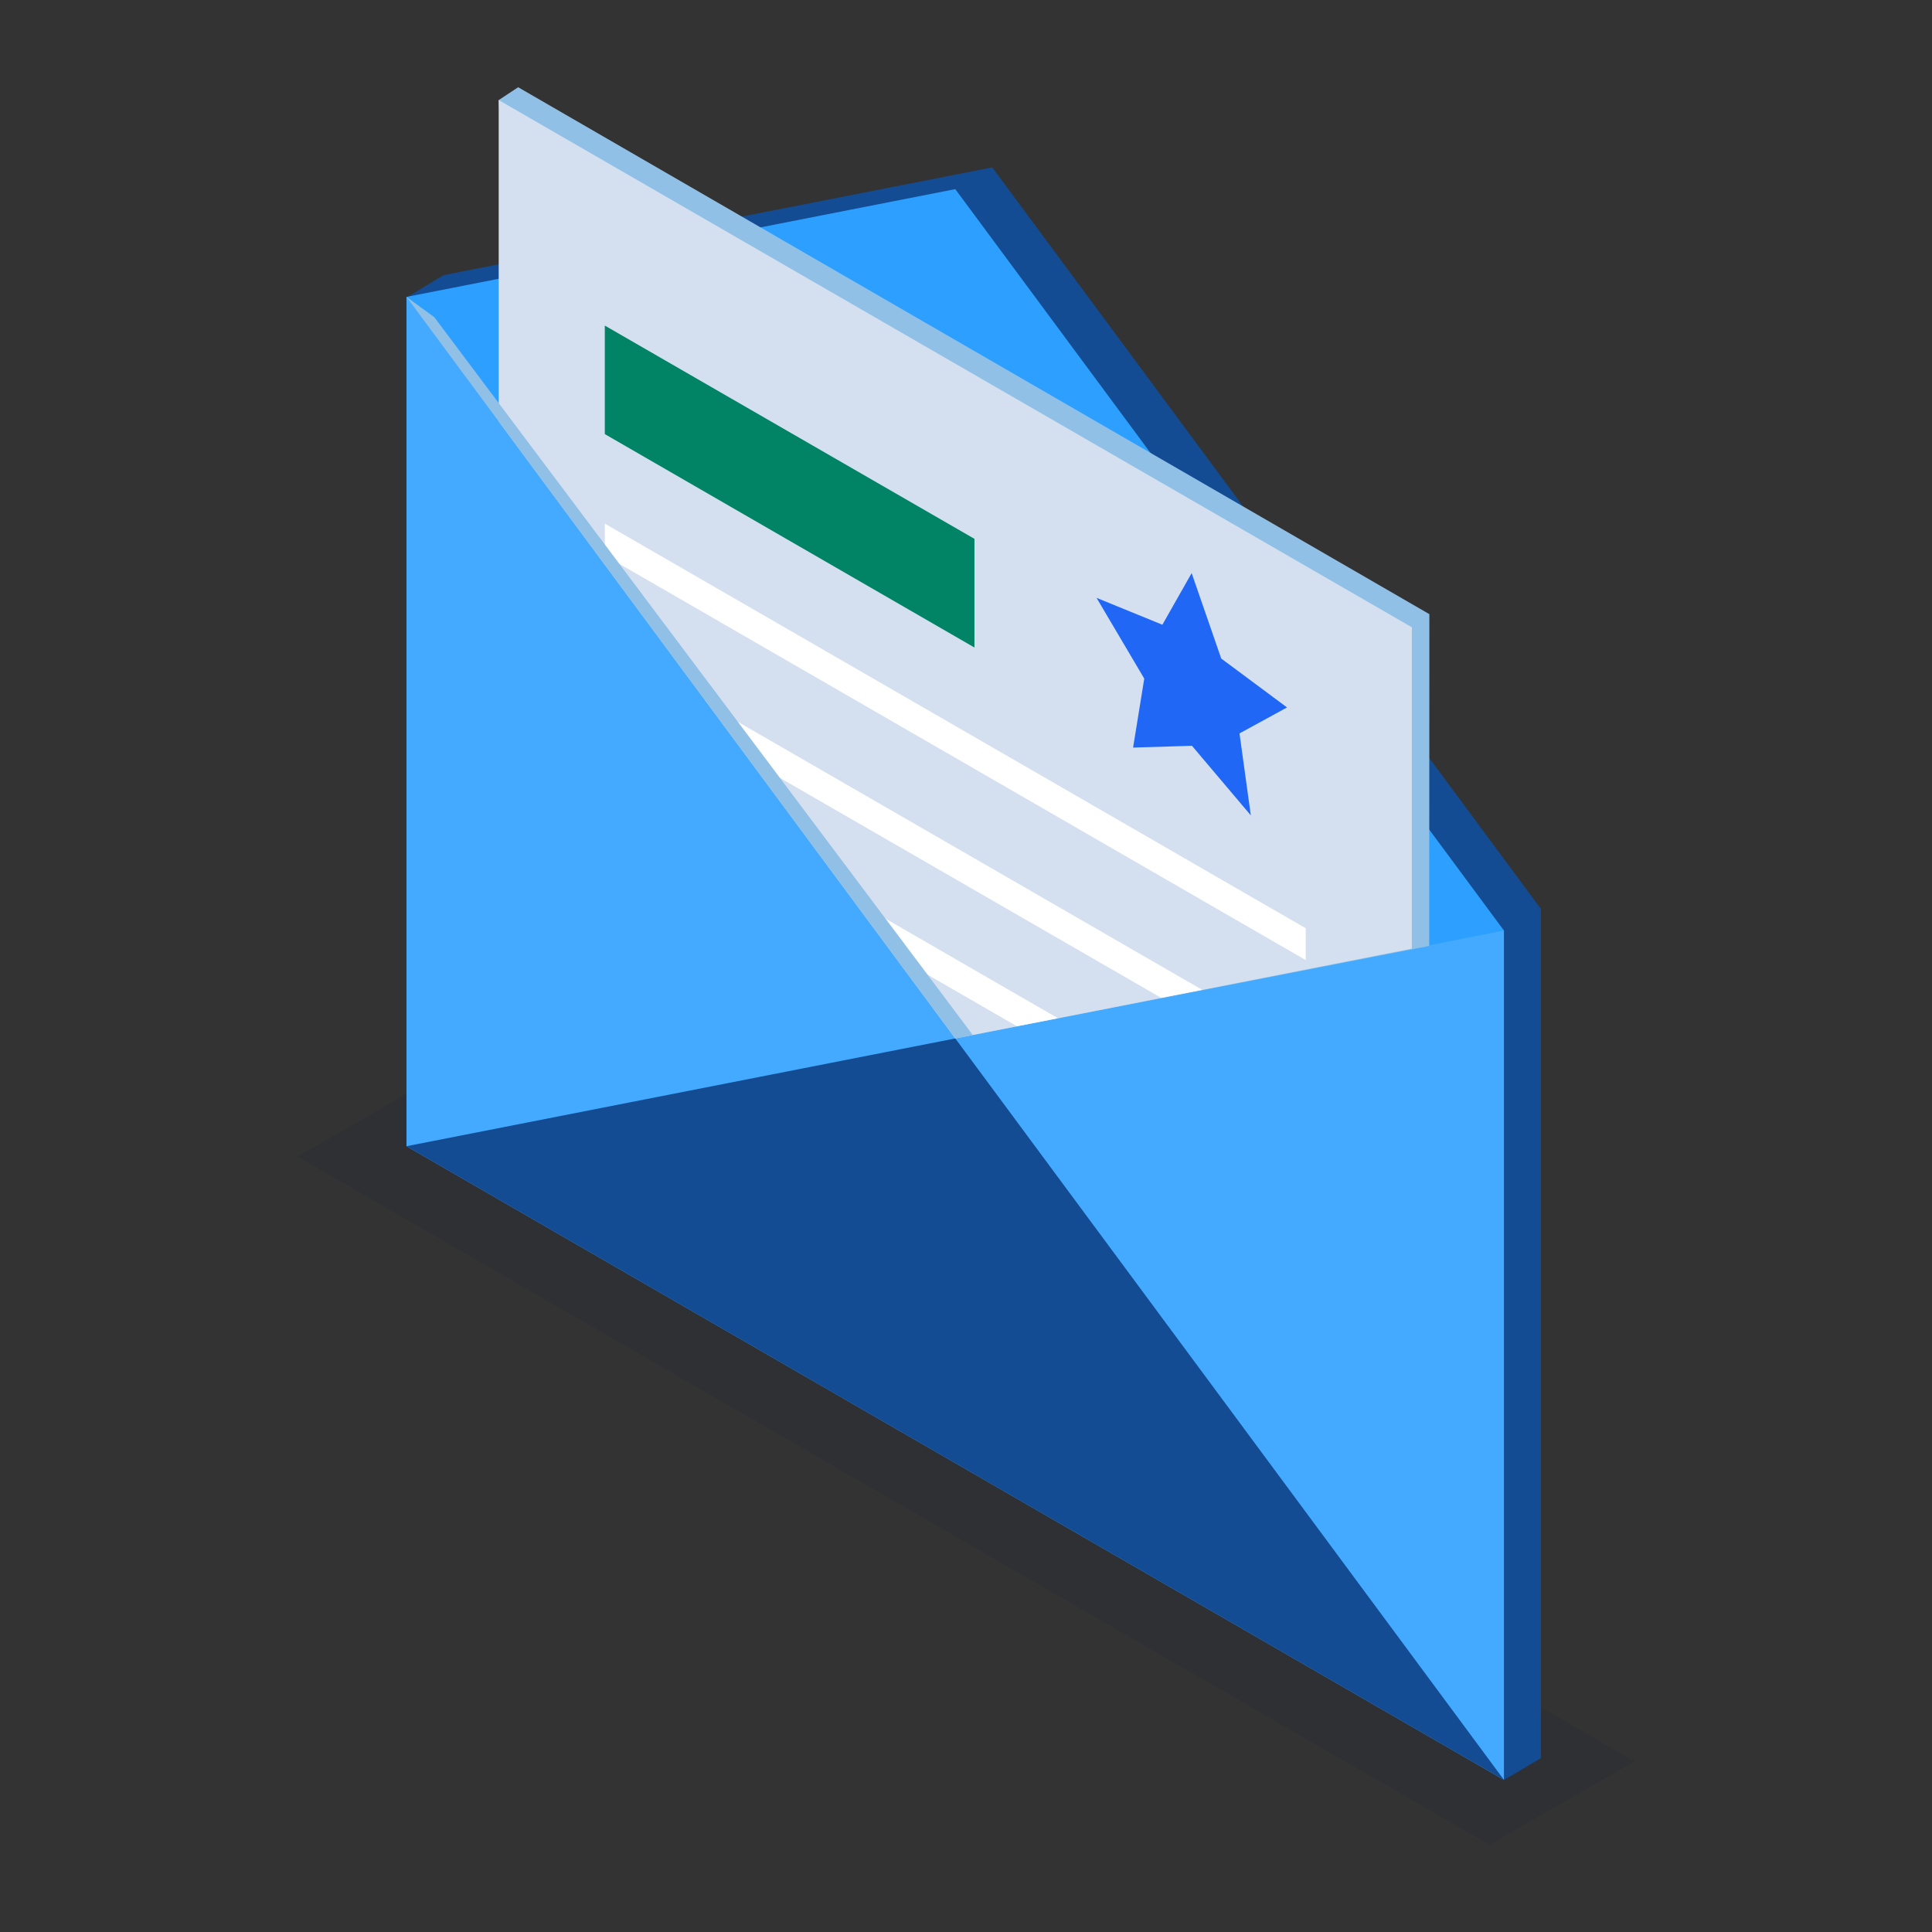
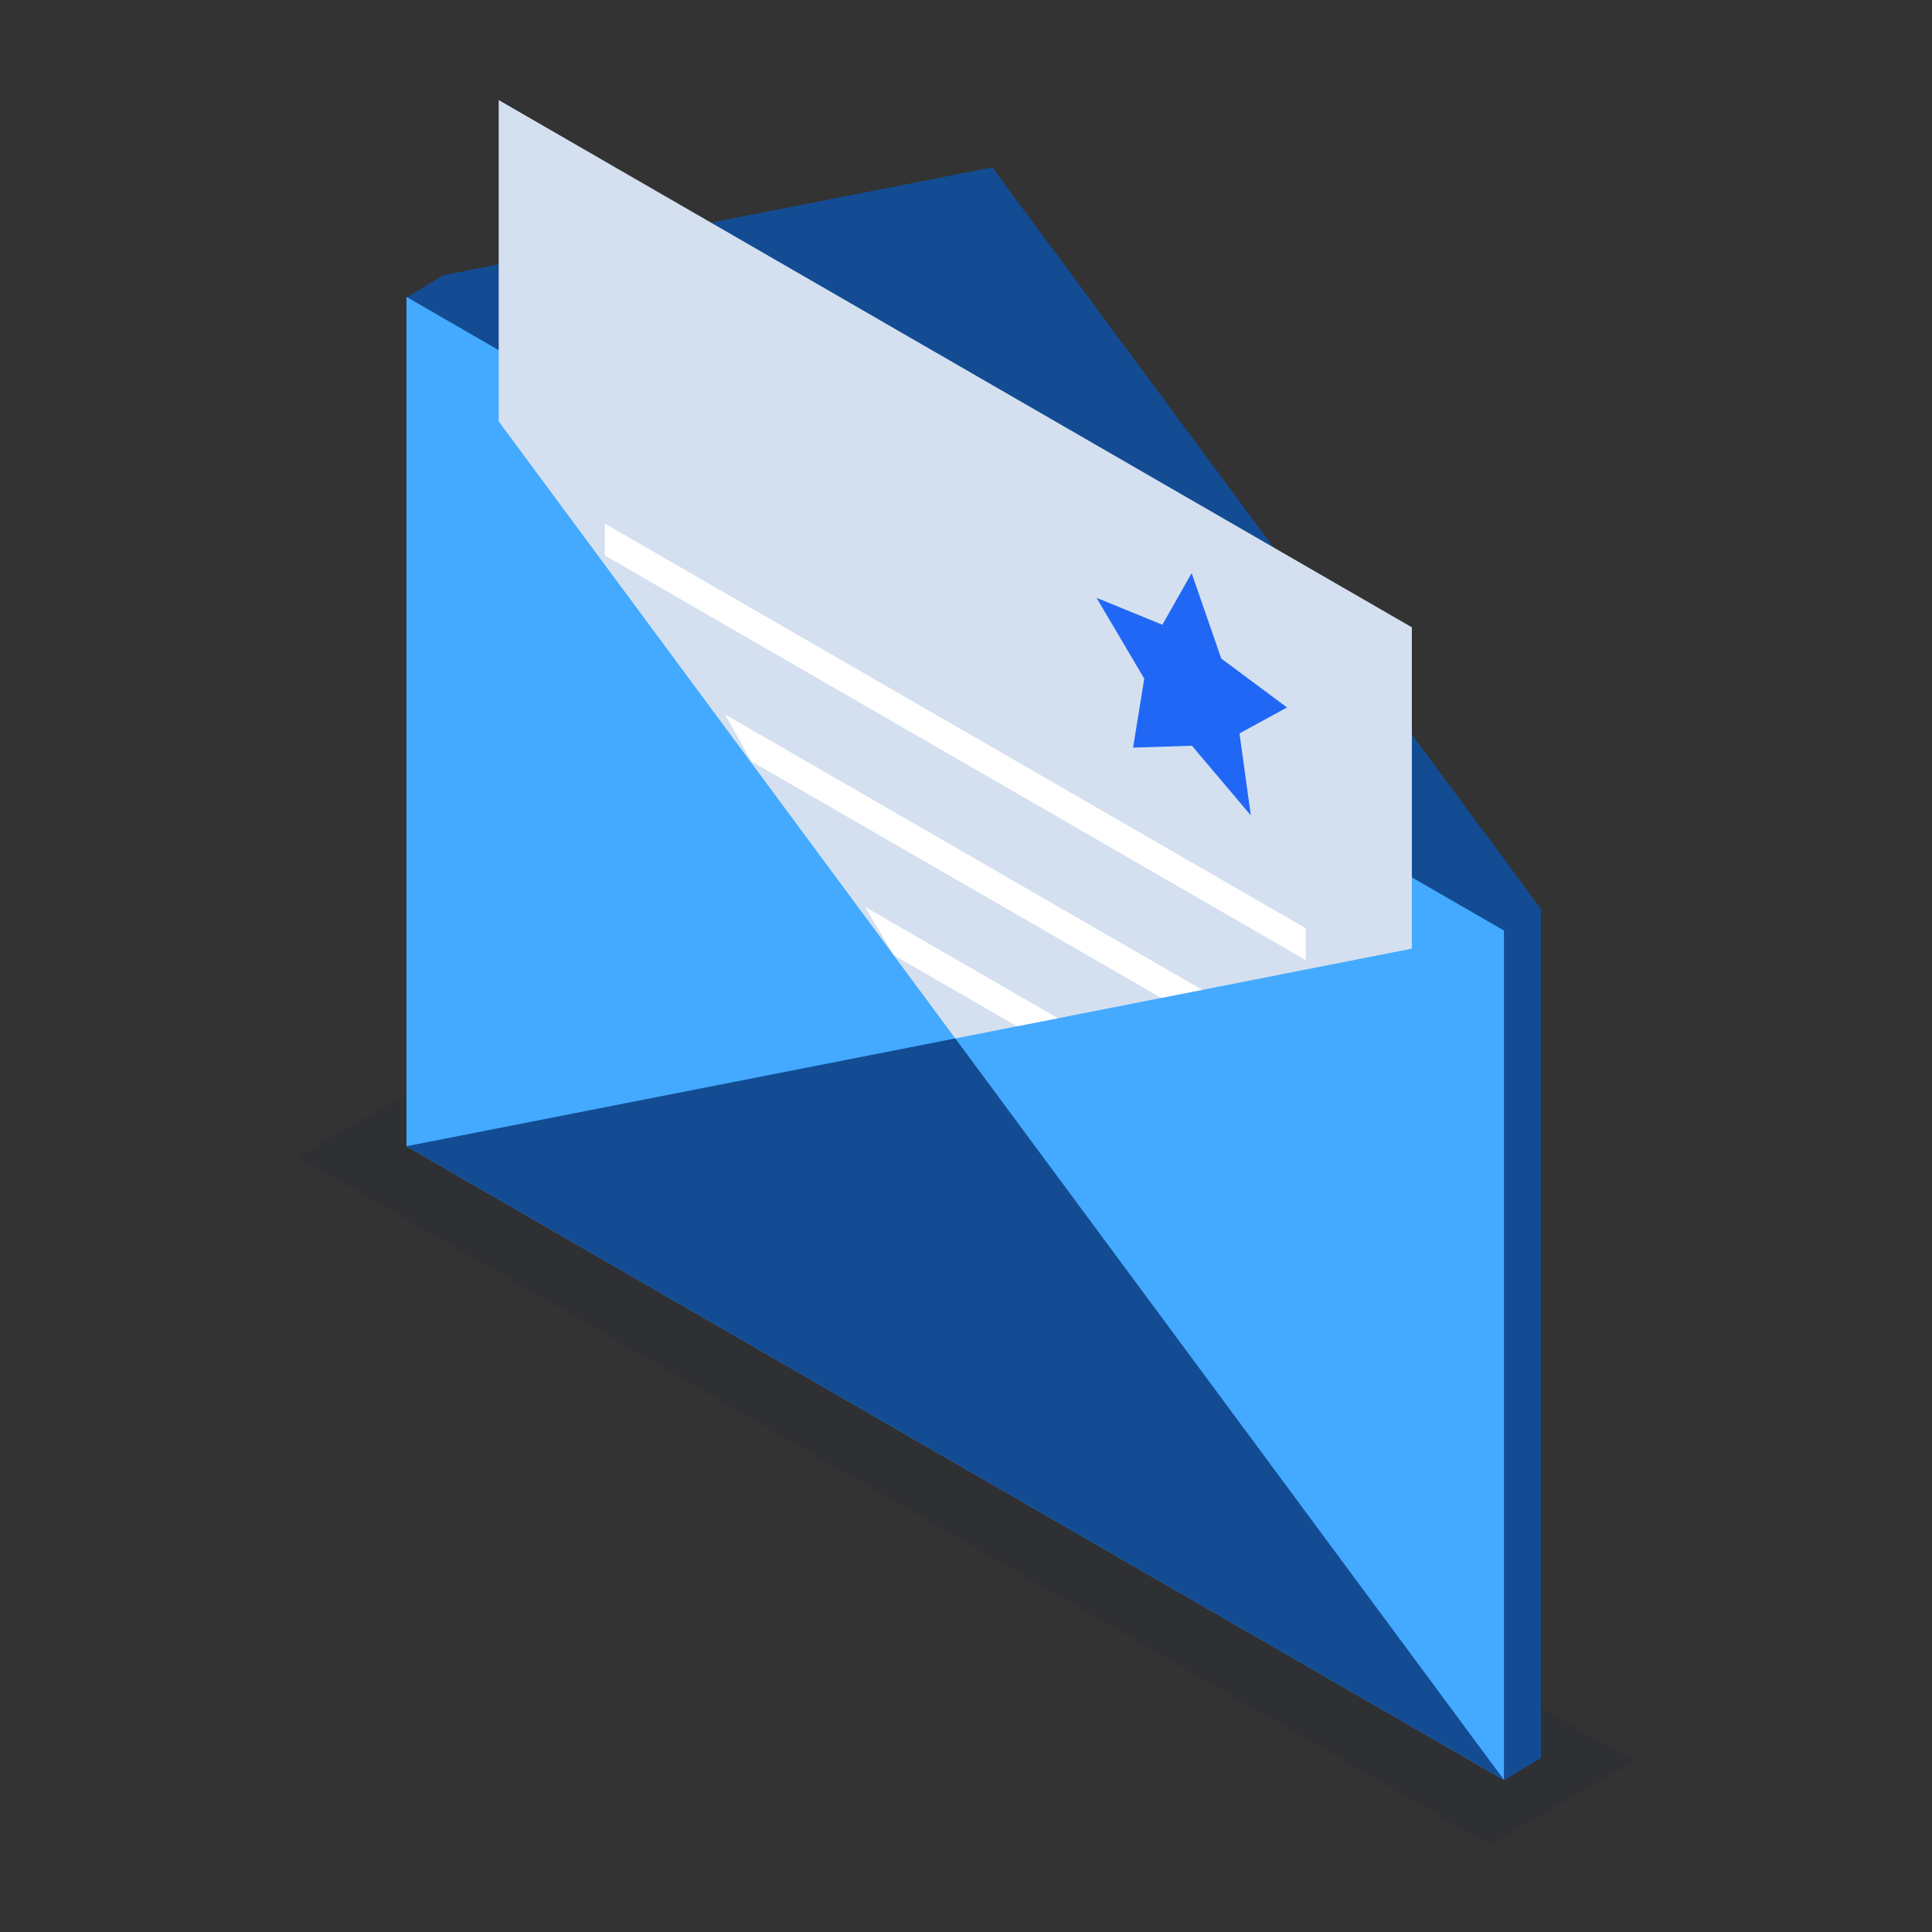
<svg xmlns="http://www.w3.org/2000/svg" viewBox="0 0 128 128" id="Mail">
  <rect x="0" y="0" width="128" height="128" fill="#333333" stroke="none" />
  <path d="m19.72 76.63 78.97 45.59 9.59-5.53-78.97-45.6-9.59 5.54z" opacity=".08" fill="#001540" class="color000000 svgShape" />
  <path fill="#134c93" fill-rule="evenodd" d="m65.74 11.09-36.36 7.14-2.36 1.43 2.36 54.84 70.28 43.42 2.43-1.44V60.22L65.74 11.09z" class="color399eff svgShape" />
  <path fill="#43aaff" fill-rule="evenodd" d="M99.64 117.92 26.93 75.94V19.67l72.71 41.98v56.27z" class="color43bcff svgShape" />
  <path fill="#134c93" fill-rule="evenodd" d="m26.93 75.94 36.36-7.14 36.35 49.12-72.71-41.98z" class="color399eff svgShape" />
-   <path fill="#2c9fff" fill-rule="evenodd" d="M26.93 19.67 63.29 68.8l36.35-7.15-72.71-41.98zM99.64 61.65 63.29 12.53l-36.36 7.14 72.71 41.98z" class="color2c89ff svgShape" />
-   <path fill="#91c0e7" fill-rule="evenodd" d="m34.34 28.44 30.11 40.13 30.24-5.9.01-21.98L34.33 5.78l-1.29.85 1.3 21.81z" class="color8fd4ff svgShape" />
  <path fill="#d4e0f0" fill-rule="evenodd" d="M33.04 27.92 63.29 68.8l30.25-5.95V41.56L33.04 6.63v21.29z" class="colorbde6ff svgShape" />
-   <path fill="#018365" fill-rule="evenodd" d="M64.56 42.9 40.07 28.76v-7.19L64.56 35.7v7.2z" class="color009573 svgShape" />
  <path fill="#ffffff" fill-rule="evenodd" d="M86.51 63.61 40.07 36.8v-2.11L86.51 61.5v2.11zM70.09 67.46l-12.78-7.38 1.9 3.2 8.16 4.71 2.72-.53zM79.65 65.58 48.03 47.33l1.76 3.12 27.14 15.66 2.72-.53z" class="colorffffff svgShape" />
-   <path fill="#91c0e7" fill-rule="evenodd" d="M26.93 19.67 63.29 68.8l1.16-.23-35.68-47.56-1.84-1.34z" class="color8fd4ff svgShape" />
  <path fill="#2167f6" d="m80.91 43.63 4.36 3.24-3.15 1.72.75 5.43-3.9-4.61-3.9.12.74-4.57-3.16-5.35 4.36 1.78 1.94-3.42 1.96 5.66z" class="colorf62121 svgShape" />
</svg>